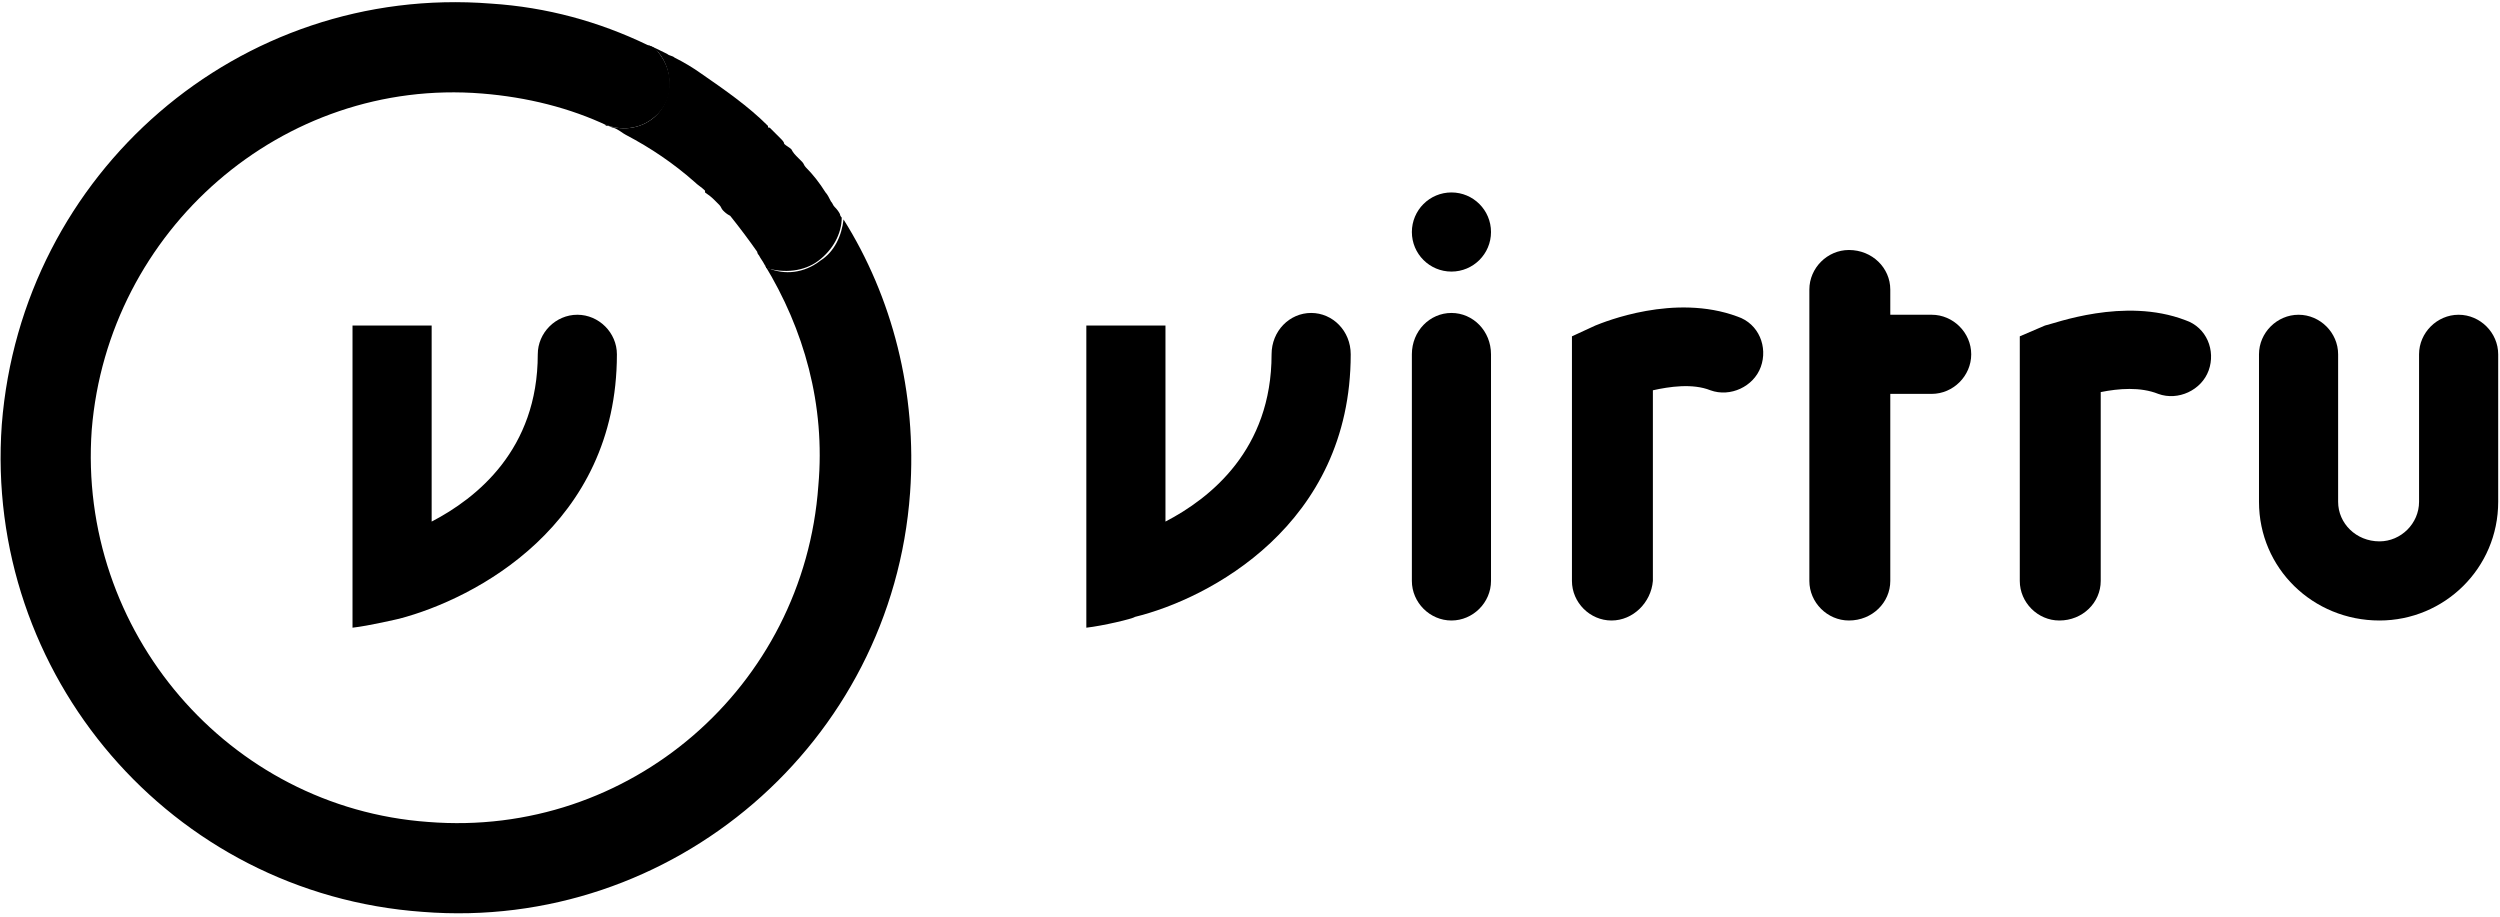
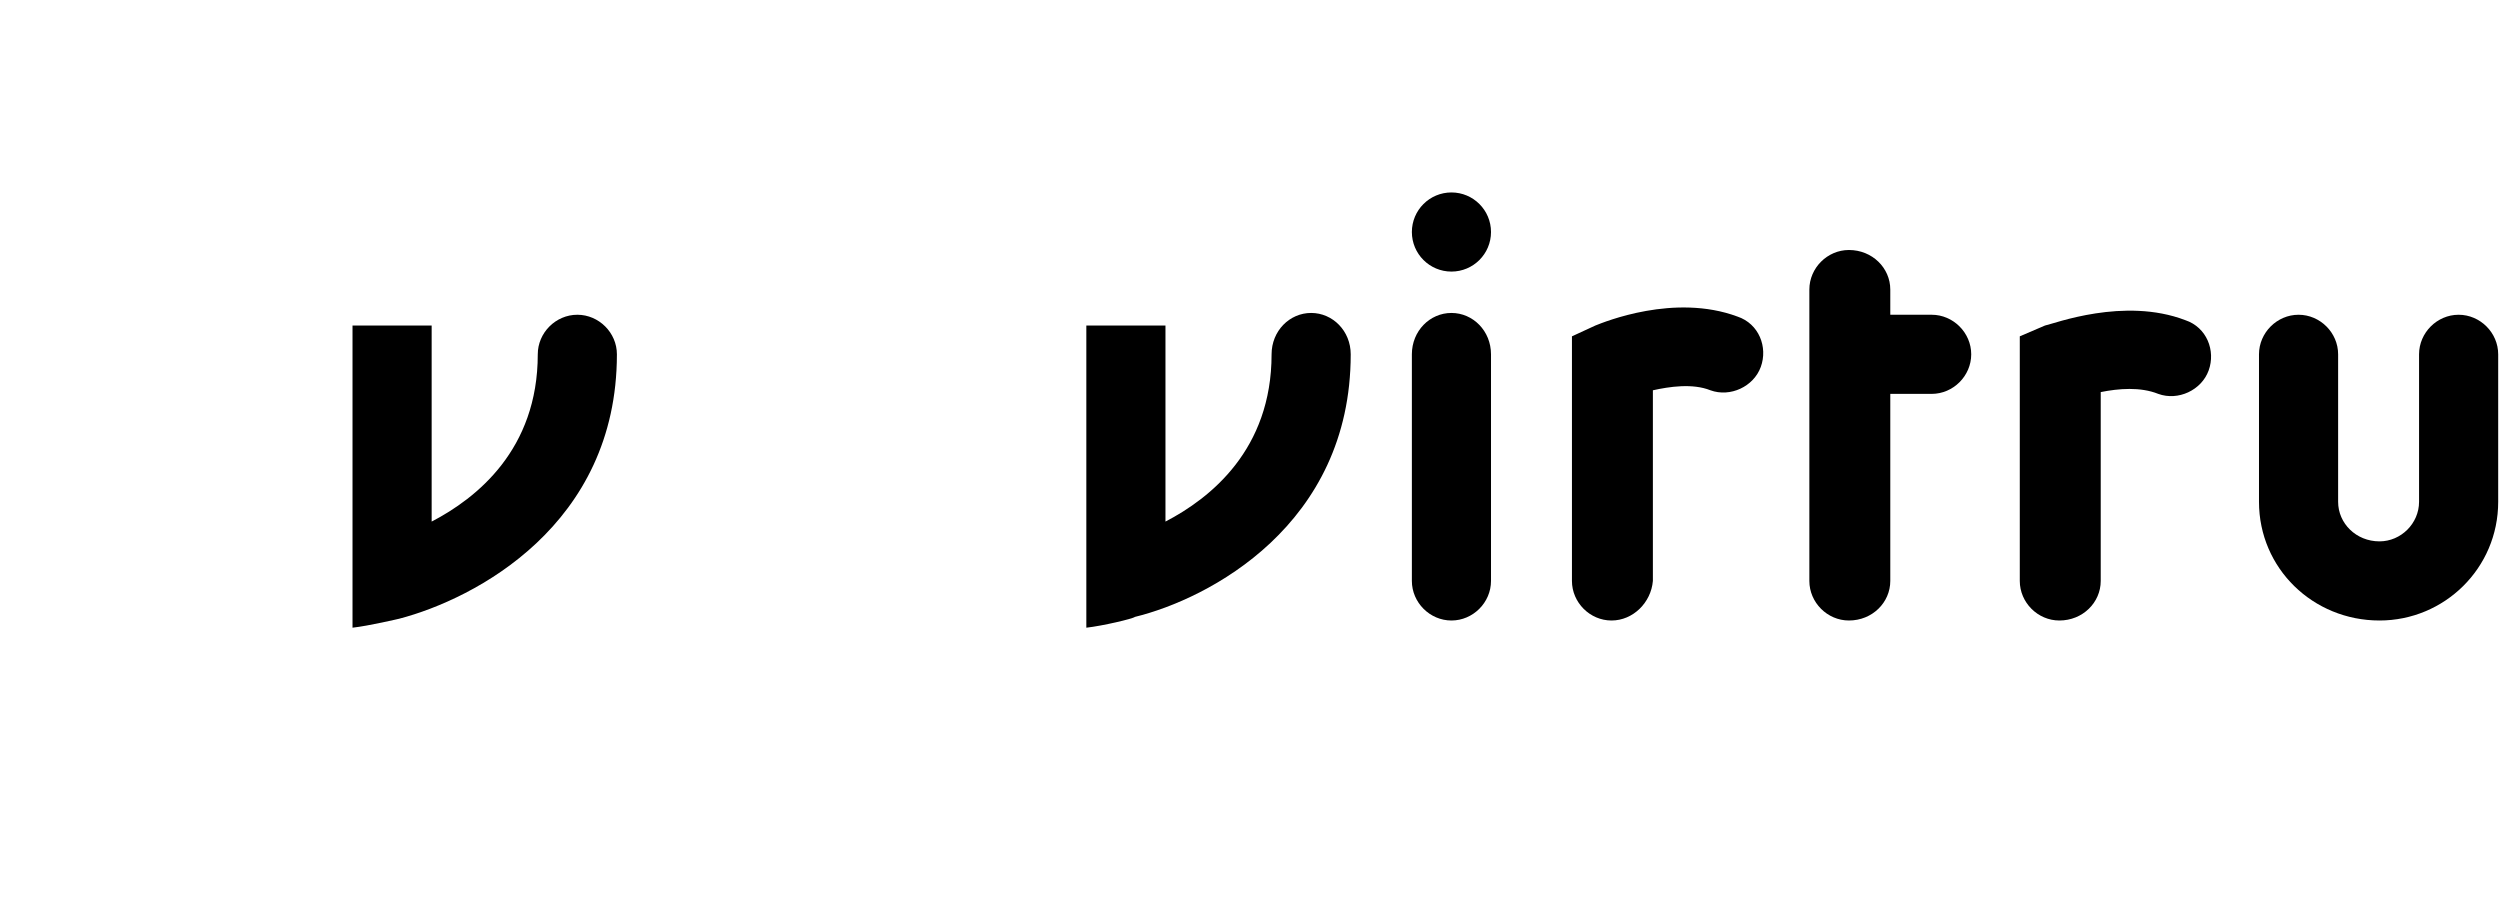
<svg xmlns="http://www.w3.org/2000/svg" version="1.2" viewBox="0 0 139 51" width="139" height="51">
  <title>Virtru Logo Blue (1)-svg</title>
  <path id="Layer" class="s0" d="m80.7 34.5c-1.2 0-2.2-1-2.2-2.2v-12.6c0-1.3 1-2.3 2.2-2.3 1.2 0 2.2 1 2.2 2.3v12.6c0 1.2-1 2.2-2.2 2.2z" />
  <path id="Layer" class="s0" d="m89.6 34.5c-1.2 0-2.2-1-2.2-2.2v-13.6l1.3-0.6c0.5-0.2 4.4-1.8 7.9-0.5 1.2 0.4 1.7 1.7 1.3 2.8-0.4 1.1-1.7 1.7-2.8 1.3-1-0.4-2.3-0.2-3.2 0v10.6c-0.1 1.2-1.1 2.2-2.3 2.2z" />
  <path id="Layer" class="s0" d="m109.6 19.7c0 1.2-1 2.2-2.2 2.2h-2.3v10.4c0 1.2-1 2.2-2.3 2.2-1.2 0-2.2-1-2.2-2.2v-16.2c0-1.2 1-2.2 2.2-2.2 1.3 0 2.3 1 2.3 2.2v1.4h2.3c1.2 0 2.2 1 2.2 2.2z" />
  <circle id="Layer" class="s0" cx="80.7" cy="12.9" r="2.2" />
  <path id="Layer" class="s0" d="m114.5 34.5c-1.2 0-2.2-1-2.2-2.2v-13.6l1.4-0.6c0.5-0.1 4.4-1.6 7.8-0.3 1.2 0.4 1.7 1.7 1.3 2.8-0.4 1.1-1.7 1.7-2.8 1.3-1-0.4-2.2-0.3-3.2-0.1v10.5c0 1.2-1 2.2-2.3 2.2z" />
  <path id="Layer" class="s0" d="m132.3 34.5c-3.7 0-6.7-2.9-6.7-6.6v-8.2c0-1.2 1-2.2 2.2-2.2 1.2 0 2.2 1 2.2 2.2v8.2c0 1.2 1 2.2 2.3 2.2 1.2 0 2.2-1 2.2-2.2v-8.2c0-1.2 1-2.2 2.2-2.2 1.2 0 2.2 1 2.2 2.2v8.2c0 3.7-3 6.6-6.6 6.6z" />
  <path id="Layer" class="s0" d="m60.4 34.9v-16.8h4.4v10.7 0.2c2.5-1.3 5.9-4 5.9-9.3 0-1.3 1-2.3 2.2-2.3 1.2 0 2.2 1 2.2 2.3 0 9.5-7.9 13.6-12 14.6-0.1 0.1-1.8 0.5-2.7 0.6z" />
  <path id="Layer" class="s0" d="m19.6 18.1h4.4v10.8 0.1c2.5-1.3 5.9-4 5.9-9.3 0-1.2 1-2.2 2.2-2.2 1.2 0 2.2 1 2.2 2.2 0 9.5-7.9 13.6-12.1 14.7 0 0-1.7 0.4-2.6 0.5v-16.8z" />
-   <path id="Layer" class="s0" d="m50.6 27.4c-1 13.9-13.2 24.4-27.1 23.3-14-1-24.4-13.2-23.4-27.1 1.1-14 13.2-24.5 27.2-23.4 3.1 0.2 6 1 8.7 2.3q0.4 0.1 0.6 0.4c0.9 1.1 0.9 2.7-0.2 3.6-0.8 0.7-1.9 0.8-2.8 0.4q0.1 0.1 0.2 0.1c-2.1-1-4.5-1.6-7-1.8-11.1-0.9-20.8 7.6-21.7 18.7-0.8 11.2 7.6 21 18.7 21.8 11.2 0.9 20.9-7.5 21.7-18.7 0.4-4.5-0.8-8.7-3-12.3q0.1 0.1 0.2 0.2c0.9 0.4 2 0.3 2.9-0.4 0.8-0.5 1.2-1.4 1.3-2.3 2.7 4.3 4.1 9.6 3.7 15.2z" />
-   <path id="Layer" class="s1" d="m46.8 12.1c0 0.9-0.5 1.8-1.3 2.4-0.8 0.6-1.9 0.7-2.9 0.4q0-0.1-0.1-0.2c-0.1-0.2-0.2-0.3-0.3-0.5 0 0-0.1-0.1-0.1-0.2q-0.7-1-1.5-2c-0.2-0.1-0.3-0.2-0.4-0.3-0.1-0.1-0.1-0.2-0.2-0.3q-0.2-0.2-0.3-0.3-0.2-0.2-0.5-0.4v-0.1c-0.2-0.2-0.4-0.3-0.6-0.5q-1.7-1.5-3.8-2.6c-0.2-0.1-0.4-0.3-0.7-0.4-0.1 0-0.2-0.1-0.3-0.1q-0.1 0-0.2-0.1c0.9 0.4 2 0.3 2.8-0.4 1-0.9 1.1-2.5 0.2-3.6q-0.2-0.2-0.6-0.4c0.3 0.1 0.7 0.3 1.1 0.5 0 0 0 0 0 0 0.1 0.1 0.3 0.1 0.4 0.2q0.8 0.4 1.5 0.9c0 0 0 0 0 0 1.3 0.9 2.6 1.8 3.7 2.9 0 0.1 0 0.1 0.1 0.1 0.2 0.2 0.4 0.4 0.6 0.6 0.1 0.1 0.2 0.2 0.2 0.3 0.1 0.1 0.3 0.2 0.4 0.3 0.1 0.2 0.2 0.3 0.4 0.5 0 0 0.1 0.1 0.1 0.1q0 0 0.1 0.1c0.1 0.1 0.1 0.2 0.2 0.3q0.6 0.6 1.1 1.4c0.1 0.1 0.2 0.3 0.3 0.5 0.1 0.1 0.1 0.2 0.2 0.3q0.2 0.2 0.3 0.4c0 0.1 0.1 0.2 0.1 0.2z" />
</svg>